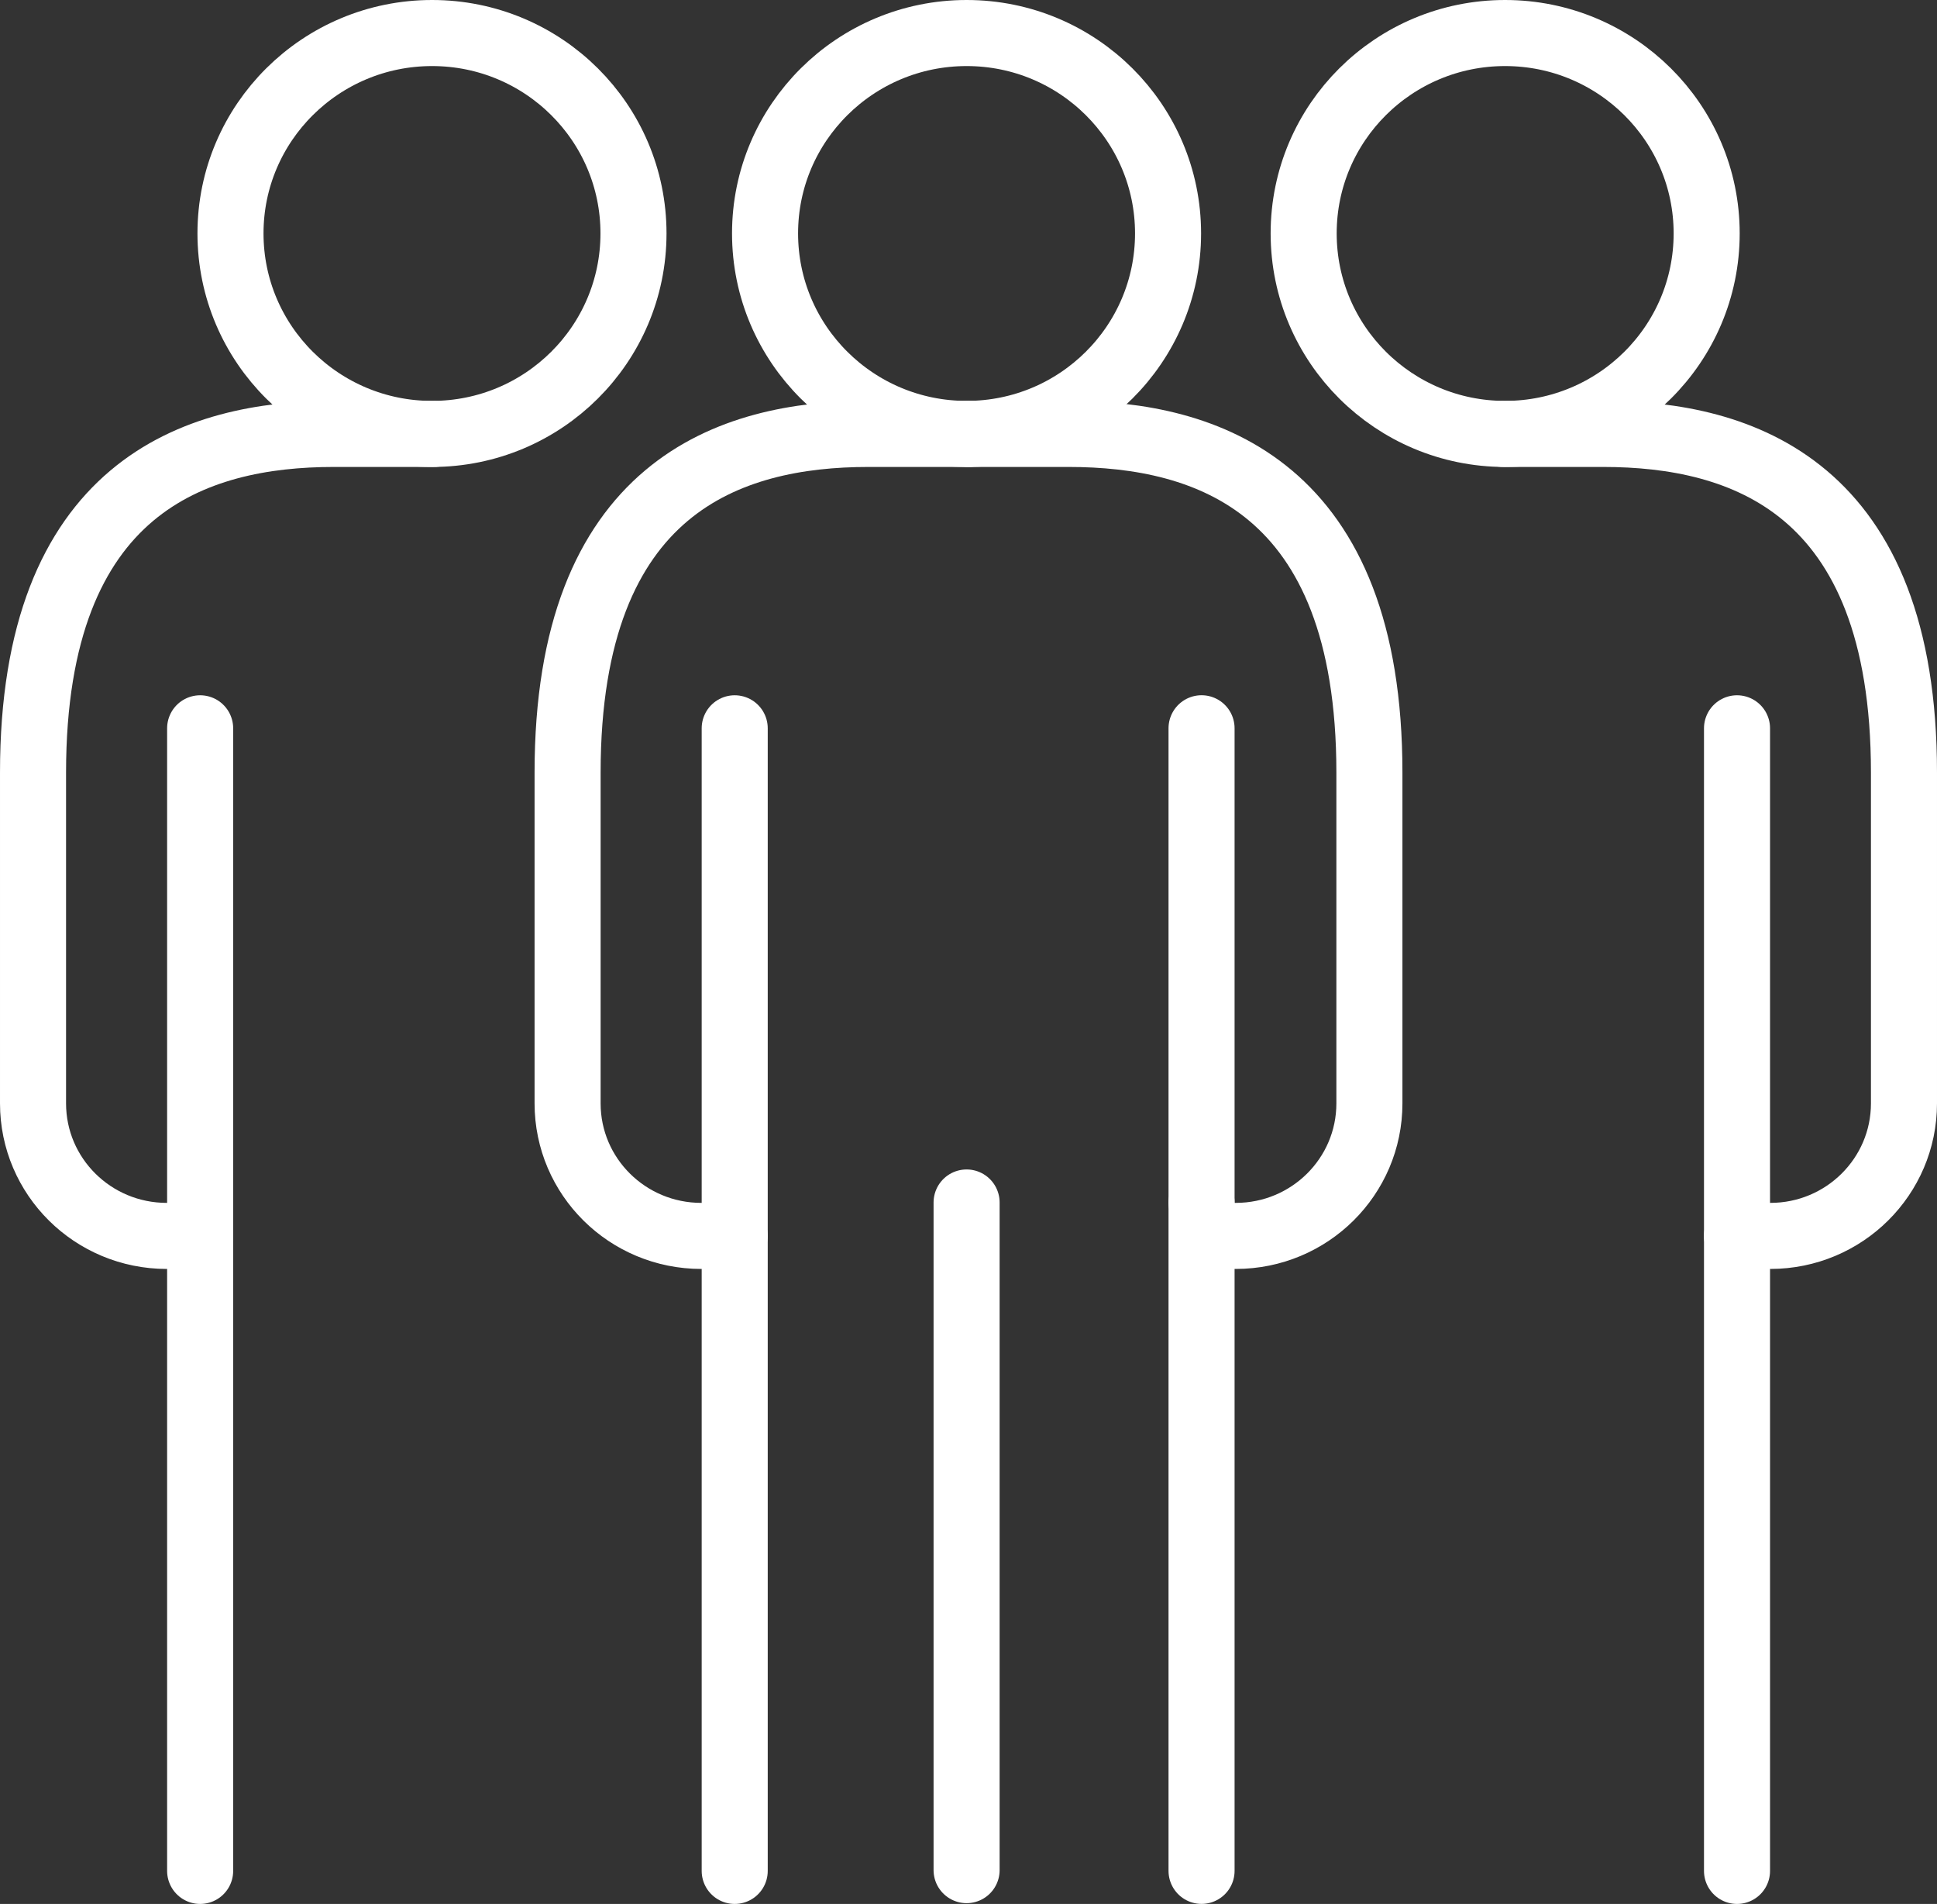
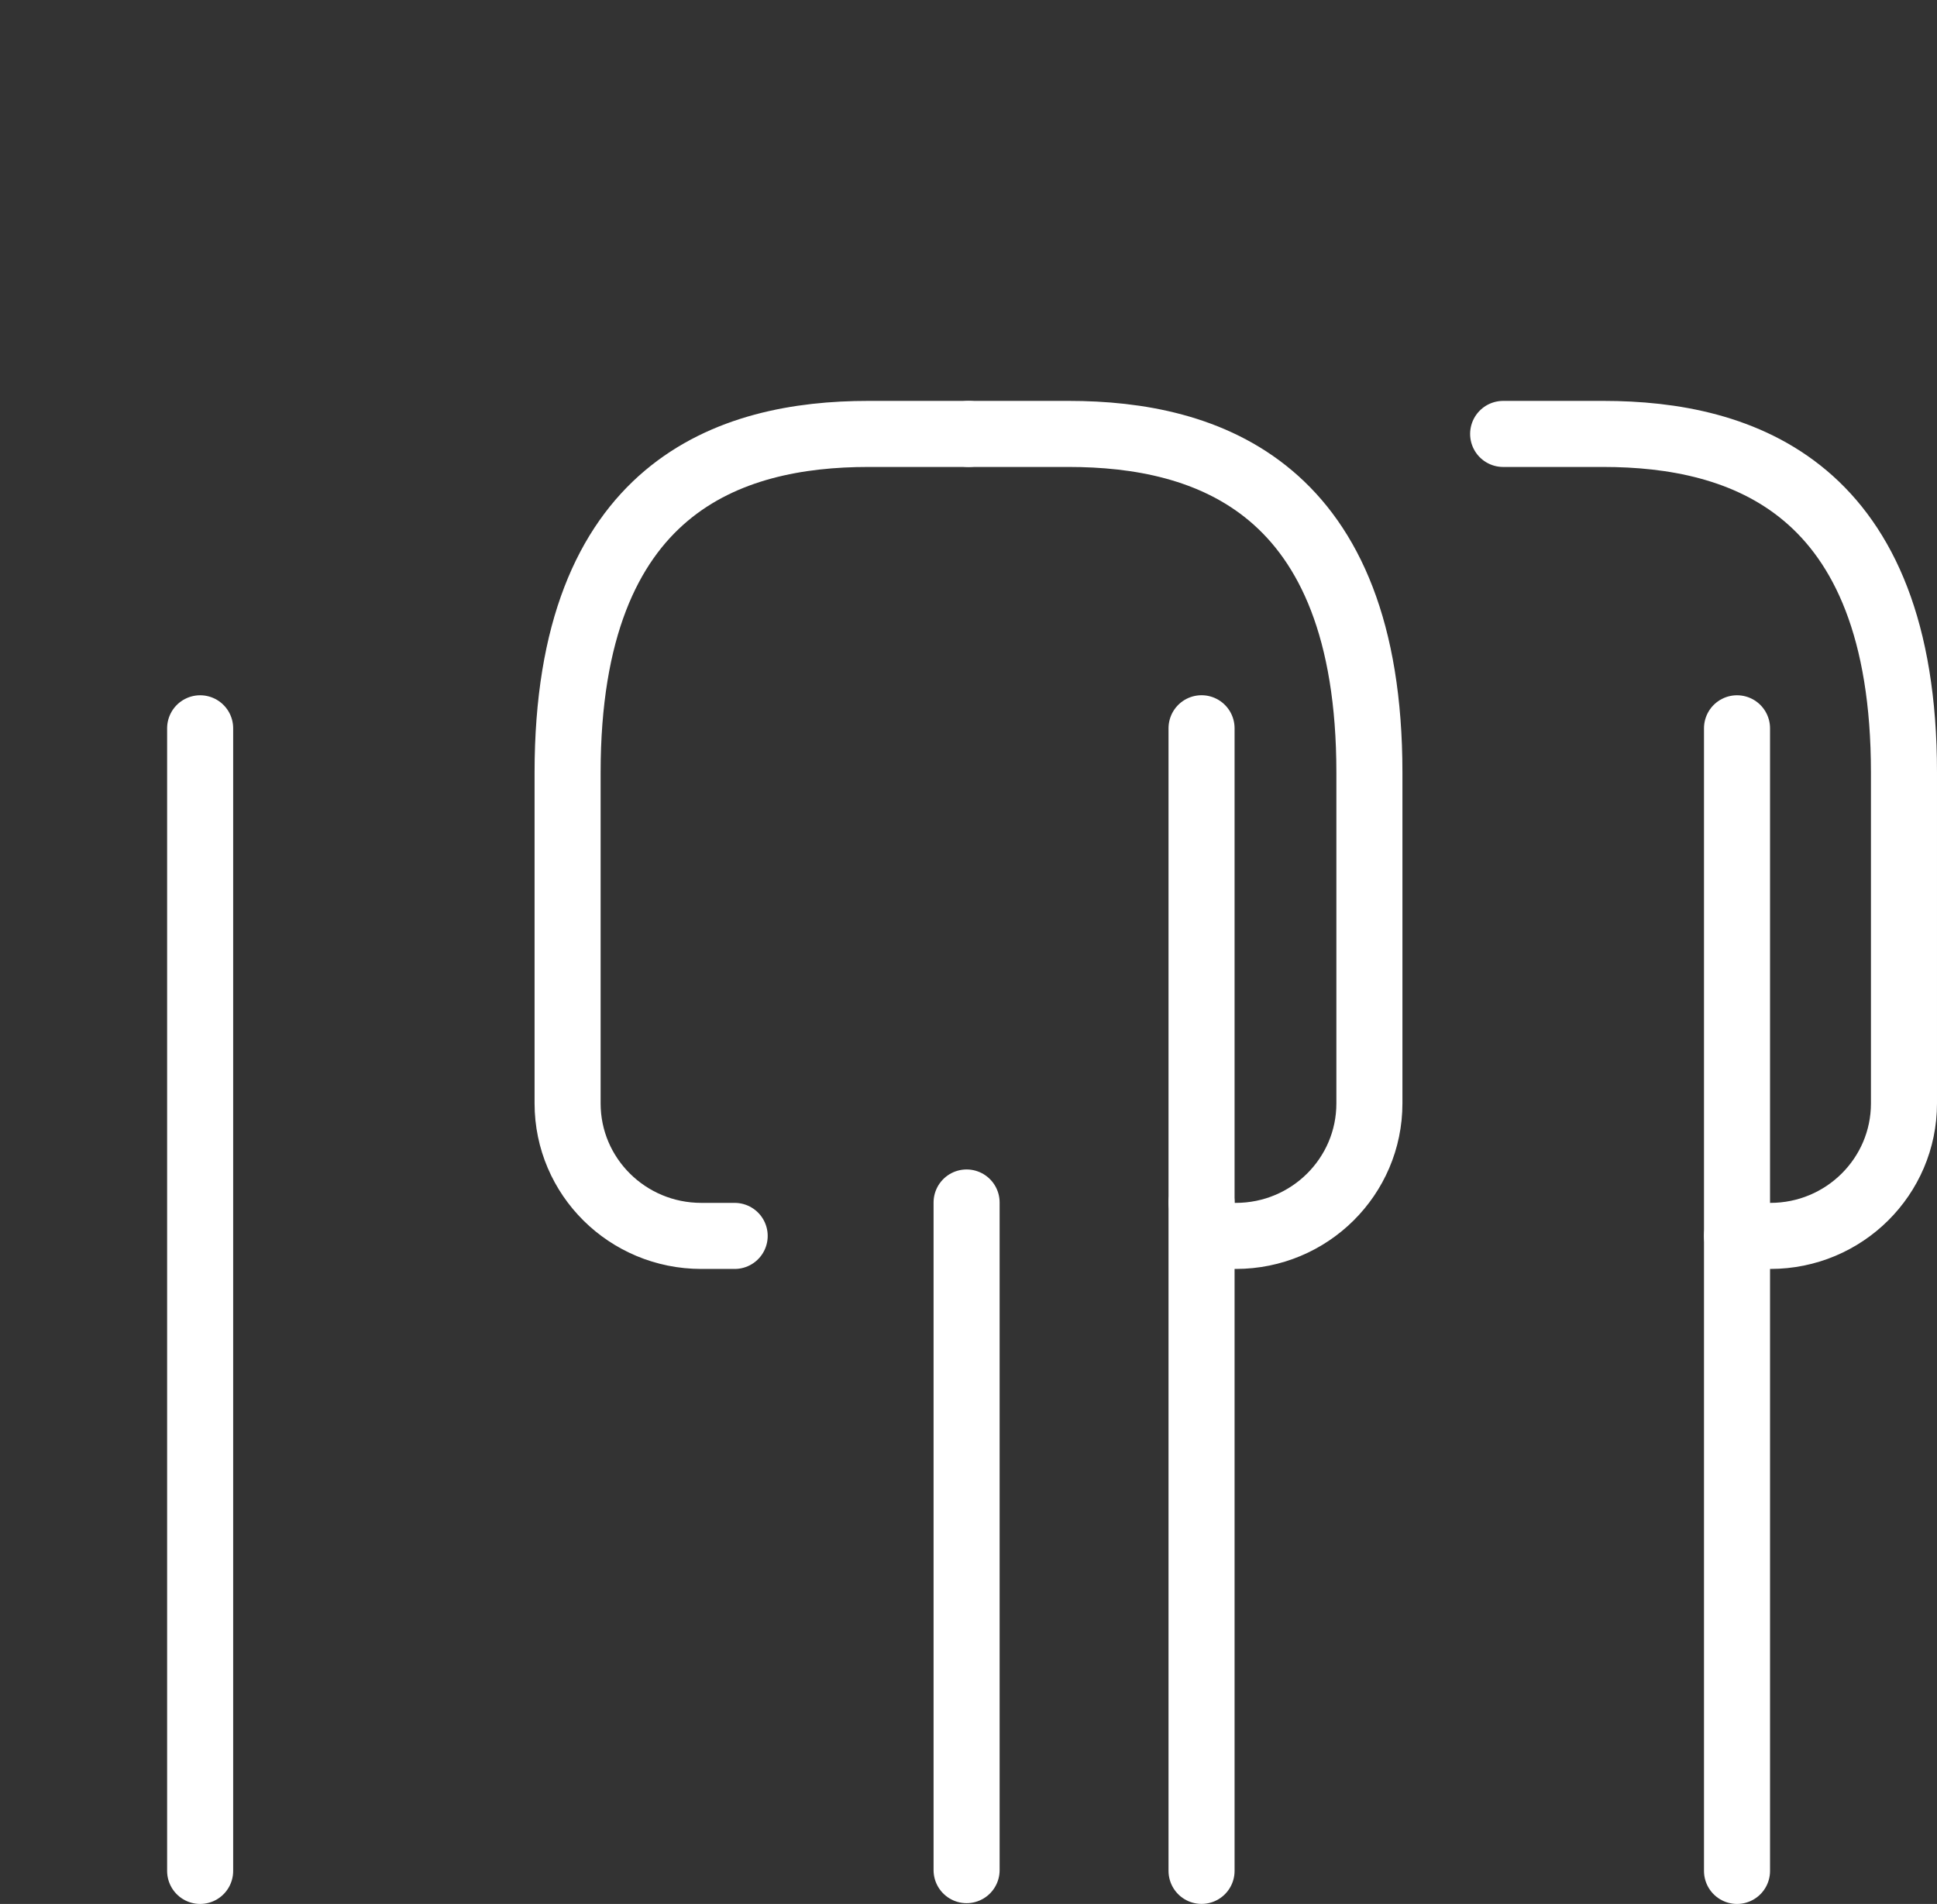
<svg xmlns="http://www.w3.org/2000/svg" width="49.852pt" height="48.993pt" viewBox="0 0 49.852 48.993" version="1.1" id="svg3539">
  <rect x="0" y="0" width="49.852" height="48.993" fill="#333333" stroke="none" />
  <defs id="defs1781">
    <filter id="filter-remove-color" x="0" y="0" width="1" height="1">
      <feColorMatrix color-interpolation-filters="sRGB" values="0 0 0 0 1 0 0 0 0 1 0 0 0 0 1 0 0 0 1 0" id="feColorMatrix149" />
    </filter>
  </defs>
-   <path fill="none" stroke-width="1.7" stroke-linecap="round" stroke-linejoin="round" stroke="#ffffff" stroke-opacity="1" stroke-miterlimit="10" d="m 19.69,6.006 c 0,2.852 2.324,5.16 5.188,5.16 2.863,0 5.184,-2.309 5.184,-5.16 0,-2.848 -2.32,-5.156 -5.184,-5.156 -2.863,0 -5.188,2.309 -5.188,5.156 z m 0,0" id="path2451" />
  <path fill="none" stroke-width="1.7" stroke-linecap="round" stroke-linejoin="round" stroke="#ffffff" stroke-opacity="1" stroke-miterlimit="10" d="m 30.924,18.74 v 29.402" id="path2453" />
-   <path fill="none" stroke-width="1.7" stroke-linecap="round" stroke-linejoin="round" stroke="#ffffff" stroke-opacity="1" stroke-miterlimit="10" d="m 18.909,48.143 v -29.402" id="path2455" />
  <path fill="none" stroke-width="1.7" stroke-linecap="round" stroke-linejoin="round" stroke="#ffffff" stroke-opacity="1" stroke-miterlimit="10" d="m 5.151,48.143 v -29.402" id="path2457" />
  <path fill="none" stroke-width="1.7" stroke-linecap="round" stroke-linejoin="round" stroke="#ffffff" stroke-opacity="1" stroke-miterlimit="10" d="m 24.877,48.123 v -17.18" id="path2459" />
  <path fill="none" stroke-width="1.7" stroke-linecap="round" stroke-linejoin="round" stroke="#ffffff" stroke-opacity="1" stroke-miterlimit="10" d="m 30.924,30.944 v 0" id="path2461" />
  <path fill="none" stroke-width="1.7" stroke-linecap="round" stroke-linejoin="round" stroke="#ffffff" stroke-opacity="1" stroke-miterlimit="10" d="m 24.928,11.166 h -2.582 c -3.551,0 -7.738,1.344 -7.738,8.715 v 8.512 c 0,1.883 1.539,3.41 3.441,3.41 h 0.859" id="path2463" />
-   <path fill="none" stroke-width="1.7" stroke-linecap="round" stroke-linejoin="round" stroke="#ffffff" stroke-opacity="1" stroke-miterlimit="10" d="m 5.932,6.006 c 0,2.852 2.324,5.16 5.188,5.16 2.863,0 5.184,-2.309 5.184,-5.16 0,-2.848 -2.32,-5.156 -5.184,-5.156 -2.863,0 -5.188,2.309 -5.188,5.156 z m 0,0" id="path2465" />
-   <path fill="none" stroke-width="1.7" stroke-linecap="round" stroke-linejoin="round" stroke="#ffffff" stroke-opacity="1" stroke-miterlimit="10" d="M 11.17,11.166 H 8.588 c -3.551,0 -7.738,1.344 -7.738,8.715 v 8.512 c 0,1.883 1.539,3.41 3.441,3.41 h 0.859" id="path2467" />
  <path fill="none" stroke-width="1.7" stroke-linecap="round" stroke-linejoin="round" stroke="#ffffff" stroke-opacity="1" stroke-miterlimit="10" d="m 44.705,48.143 v -29.402" id="path2469" />
-   <path fill="none" stroke-width="1.7" stroke-linecap="round" stroke-linejoin="round" stroke="#ffffff" stroke-opacity="1" stroke-miterlimit="10" d="m 43.924,6.006 c 0,2.852 -2.324,5.16 -5.188,5.16 -2.863,0 -5.184,-2.309 -5.184,-5.16 0,-2.848 2.32,-5.156 5.184,-5.156 2.863,0 5.188,2.309 5.188,5.156 z m 0,0" id="path2471" />
  <path fill="none" stroke-width="1.7" stroke-linecap="round" stroke-linejoin="round" stroke="#ffffff" stroke-opacity="1" stroke-miterlimit="10" d="m 38.686,11.166 h 2.578 c 3.555,0 7.738,1.344 7.738,8.715 v 8.512 c 0,1.883 -1.539,3.41 -3.438,3.41 h -0.859" id="path2473" />
  <path fill="none" stroke-width="1.7" stroke-linecap="round" stroke-linejoin="round" stroke="#ffffff" stroke-opacity="1" stroke-miterlimit="10" d="m 24.928,11.166 h 2.578 c 3.555,0 7.738,1.344 7.738,8.715 v 8.512 c 0,1.883 -1.539,3.41 -3.438,3.41 h -0.859" id="path2475" />
</svg>